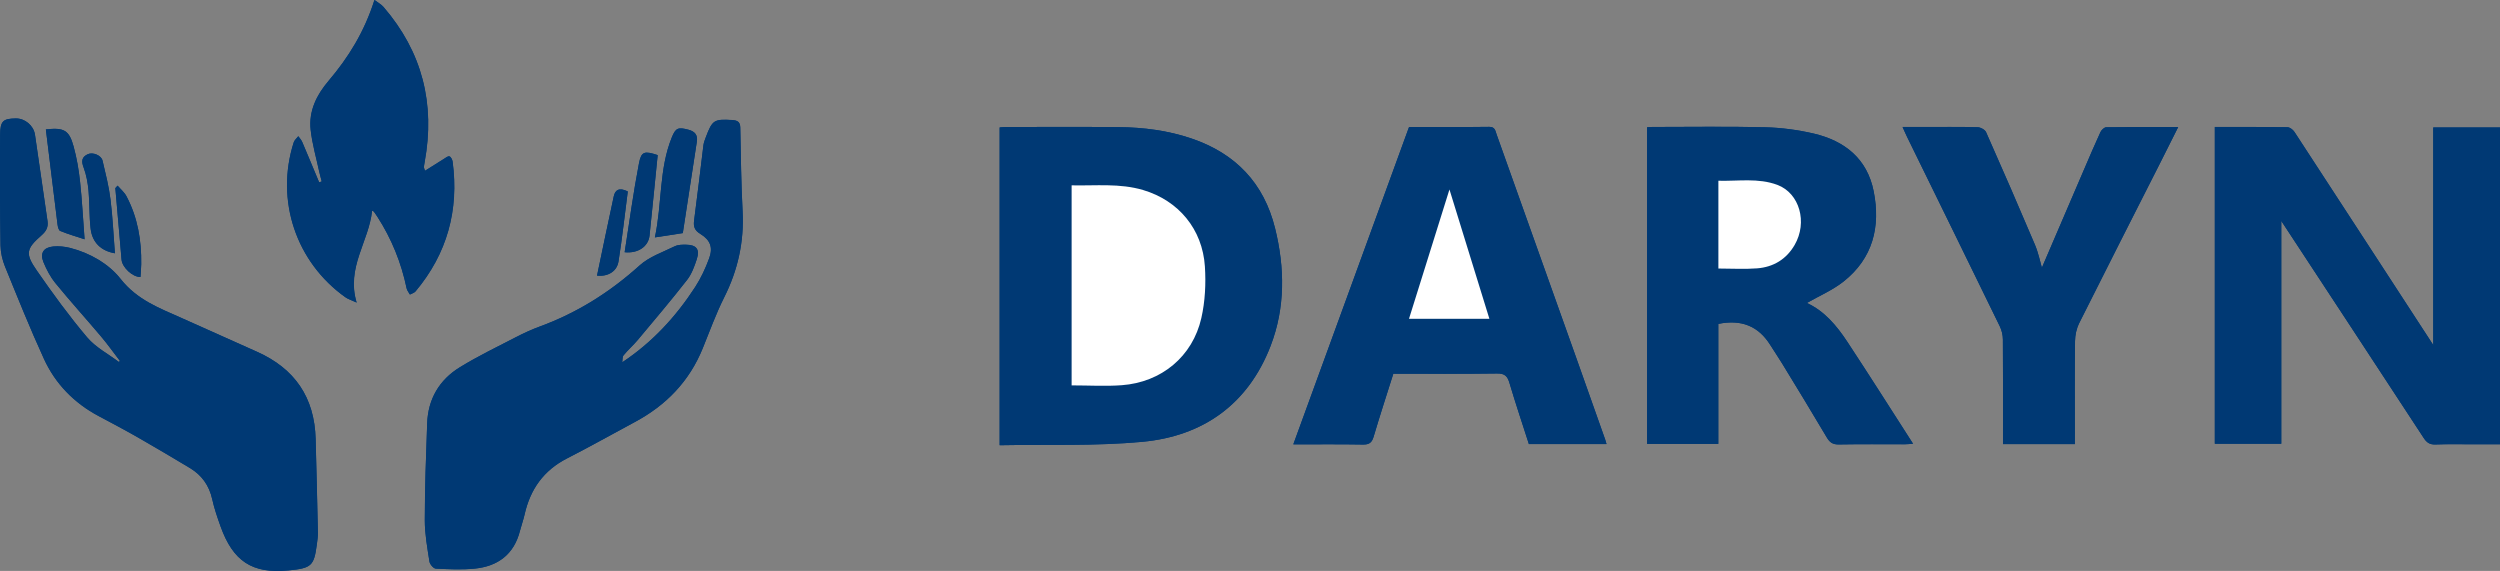
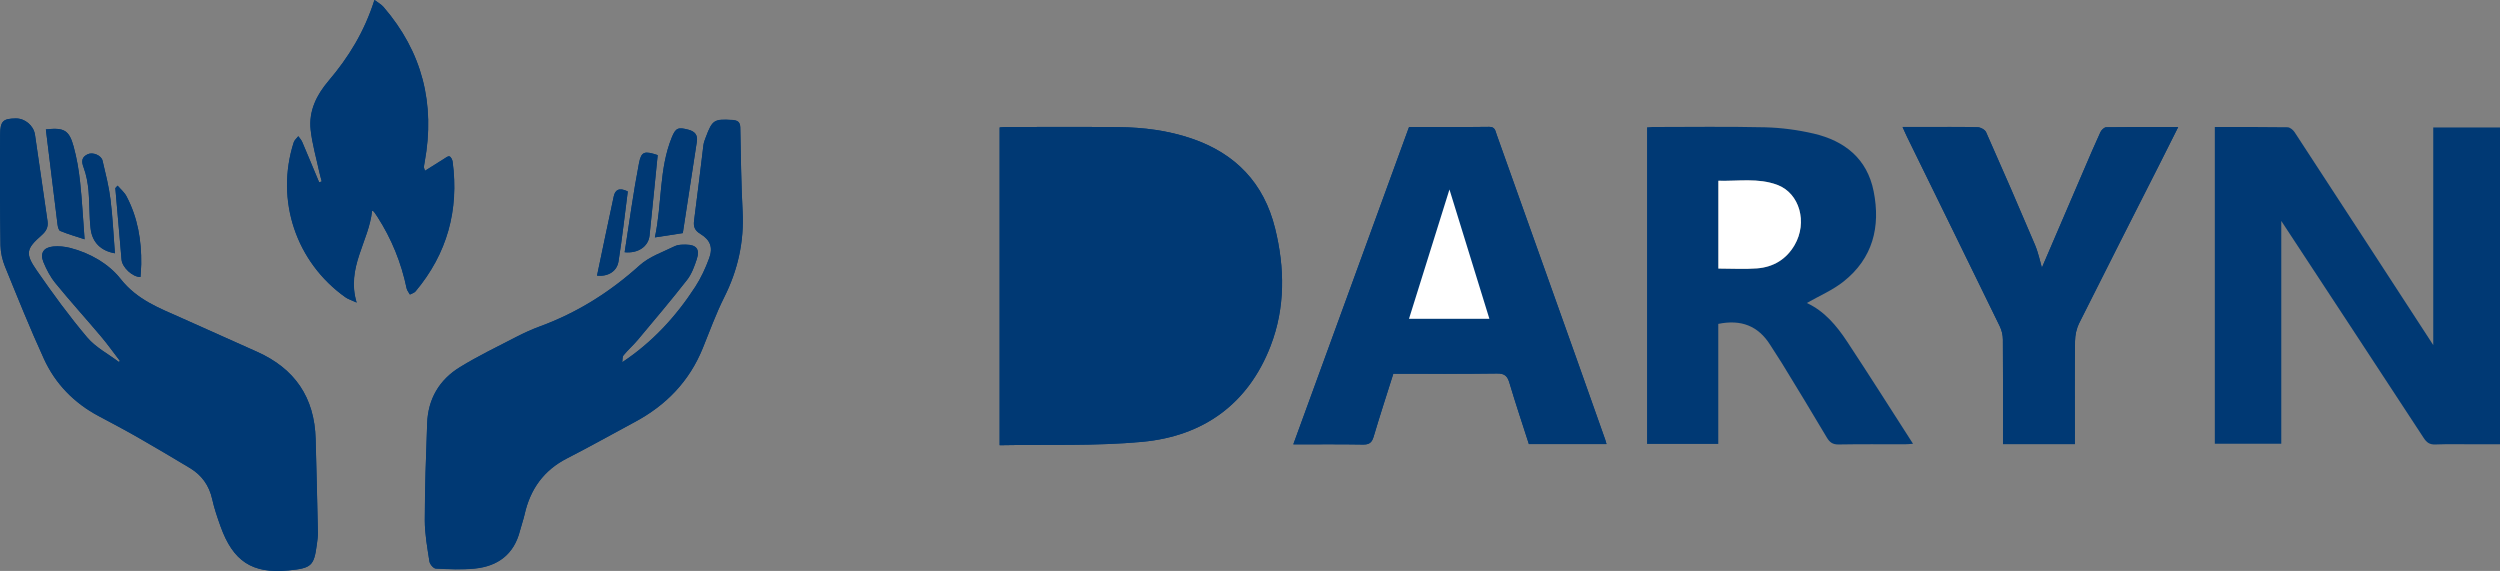
<svg xmlns="http://www.w3.org/2000/svg" id="Layer_1" data-name="Layer 1" viewBox="0 0 430.68 98.36">
  <rect x="0" y="0" width="430.68" height="98.36" fill="#808080" stroke="none" />
  <defs>
    <style>
      .cls-1 {
        fill: #003974;
      }

      .cls-2 {
        fill: #fff;
      }
    </style>
  </defs>
  <path class="cls-1" d="M20.5,62.38c-1.85-1.4-4.03-2.52-5.49-4.25-3.11-3.68-5.95-7.59-8.7-11.55-2.01-2.9-1.8-3.73.85-6.05.79-.69,1.18-1.4,1.02-2.44-.73-4.96-1.43-9.92-2.16-14.88-.24-1.59-1.74-2.83-3.32-2.8-2.15.04-2.66.41-2.68,2.78-.07,6.36-.03,12.73.07,19.09.02,1.22.31,2.5.77,3.62,2.17,5.33,4.31,10.68,6.71,15.91,1.98,4.32,5.2,7.61,9.43,9.86,2.28,1.22,4.57,2.42,6.81,3.71,2.98,1.7,5.92,3.46,8.87,5.22,2.07,1.24,3.35,3.01,3.88,5.4.35,1.59.89,3.15,1.44,4.69,2.15,5.97,5.41,8.18,11.7,7.57,3.94-.38,4.39-.74,4.88-4.46.09-.69.2-1.39.18-2.08-.11-5.37-.25-10.74-.39-16.11-.19-7.14-3.6-12.12-10.11-15.02-4.31-1.92-8.61-3.85-12.92-5.78-3.86-1.73-7.71-3.12-10.59-6.79-2-2.55-5.23-4.43-8.66-5.31-.94-.24-1.97-.34-2.93-.25-1.67.16-2.31,1.16-1.68,2.7.53,1.27,1.19,2.54,2.05,3.6,2.55,3.12,5.26,6.11,7.86,9.19,1.15,1.36,2.18,2.81,3.26,4.22-.07.06-.12.13-.17.2" />
-   <path class="cls-1" d="M107.2,62.42v.02c.06-.42-.01-.95.22-1.23.75-.92,1.66-1.72,2.43-2.63,2.87-3.43,5.76-6.84,8.51-10.36.8-1.02,1.28-2.35,1.69-3.62.54-1.67-.09-2.43-1.88-2.45-.64,0-1.35,0-1.9.26-2.08,1.02-4.42,1.81-6.09,3.32-5.09,4.6-10.74,8.15-17.17,10.51-1.4.51-2.76,1.14-4.09,1.82-3.26,1.69-6.59,3.29-9.71,5.21-3.52,2.16-5.47,5.46-5.62,9.65-.2,5.57-.4,11.14-.41,16.71,0,2.37.44,4.75.8,7.1.07.47.69,1.2,1.09,1.22,2.23.11,4.49.22,6.71,0,3.99-.4,6.76-2.46,7.79-6.49.25-.96.59-1.9.81-2.87.98-4.32,3.28-7.58,7.3-9.63,3.94-2.01,7.79-4.19,11.7-6.28,5.38-2.88,9.37-7,11.68-12.69,1.2-2.94,2.28-5.95,3.7-8.78,2.35-4.68,3.44-9.55,3.17-14.78-.25-4.81-.3-9.64-.4-14.46-.02-.99-.51-1.24-1.39-1.3-3.11-.19-3.43,0-4.53,2.92-.17.46-.37.94-.43,1.42-.54,4.33-1.03,8.67-1.61,13-.15,1.1.17,1.72,1.1,2.29,1.68,1.03,2.2,2.31,1.5,4.19-.63,1.71-1.41,3.41-2.4,4.93-3.33,5.14-7.42,9.57-12.57,12.98" />
-   <path class="cls-1" d="M381.55,21.87v54.57h11.45v-38.38c8.18,12.45,16.37,24.91,24.53,37.38.52.8,1.03,1.16,2.02,1.13,2.29-.08,4.59-.03,6.88-.03h4.26V21.96h-11.51v37.48c-.32-.5-.46-.73-.62-.96-7.75-11.92-15.51-23.84-23.28-35.74-.25-.39-.8-.82-1.22-.83-4.13-.06-8.26-.04-12.51-.04" />
+   <path class="cls-1" d="M107.2,62.42c.06-.42-.01-.95.22-1.23.75-.92,1.66-1.72,2.43-2.63,2.87-3.43,5.76-6.84,8.51-10.36.8-1.02,1.28-2.35,1.69-3.62.54-1.67-.09-2.43-1.88-2.45-.64,0-1.35,0-1.9.26-2.08,1.02-4.42,1.81-6.09,3.32-5.09,4.6-10.74,8.15-17.17,10.51-1.4.51-2.76,1.14-4.09,1.82-3.26,1.69-6.59,3.29-9.71,5.21-3.52,2.16-5.47,5.46-5.62,9.65-.2,5.57-.4,11.14-.41,16.71,0,2.37.44,4.75.8,7.1.07.47.69,1.2,1.09,1.22,2.23.11,4.49.22,6.71,0,3.99-.4,6.76-2.46,7.79-6.49.25-.96.59-1.9.81-2.87.98-4.32,3.28-7.58,7.3-9.63,3.94-2.01,7.79-4.19,11.7-6.28,5.38-2.88,9.37-7,11.68-12.69,1.2-2.94,2.28-5.95,3.7-8.78,2.35-4.68,3.44-9.55,3.17-14.78-.25-4.81-.3-9.64-.4-14.46-.02-.99-.51-1.24-1.39-1.3-3.11-.19-3.43,0-4.53,2.92-.17.46-.37.94-.43,1.42-.54,4.33-1.03,8.67-1.61,13-.15,1.1.17,1.72,1.1,2.29,1.68,1.03,2.2,2.31,1.5,4.19-.63,1.71-1.41,3.41-2.4,4.93-3.33,5.14-7.42,9.57-12.57,12.98" />
  <path class="cls-1" d="M172.21,76.7c8.32-.16,16.53.17,24.64-.59,10.46-.99,18.18-6.51,22.04-16.52,2.54-6.59,2.46-13.45.77-20.26-1.92-7.76-6.78-12.86-14.34-15.45-4.1-1.4-8.34-1.94-12.63-1.98-6.48-.06-12.96-.02-19.44-.02-.33,0-.66.05-1.04.08v54.74Z" />
-   <path class="cls-1" d="M296.01,55.8c3.92-.81,6.9.33,8.97,3.64.66,1.05,1.37,2.07,2.01,3.14,2.59,4.24,5.18,8.48,7.71,12.76.51.87,1.03,1.24,2.08,1.22,3.79-.07,7.57-.02,11.36-.03.41,0,.83-.05,1.43-.09-3.85-5.98-7.53-11.81-11.33-17.57-1.83-2.78-3.97-5.32-6.97-6.68,2.11-1.21,4.42-2.2,6.33-3.7,5.04-3.99,6.4-9.43,5.19-15.53-1.12-5.61-4.98-8.69-10.31-9.95-2.74-.64-5.6-1.02-8.41-1.09-6.48-.16-12.96-.05-19.44-.05-.29,0-.57.03-.88.05v54.54h12.27v-20.67Z" />
  <path class="cls-1" d="M276.75,76.5c-.08-.29-.14-.53-.22-.75-1.62-4.58-3.24-9.17-4.87-13.75-4.61-12.95-9.22-25.89-13.84-38.83-.22-.6-.24-1.33-1.28-1.31-4.58.06-9.16.02-13.8.02-6.64,18.21-13.27,36.37-19.94,54.67,4.13,0,8.06-.04,11.99.03,1.1.02,1.54-.33,1.85-1.36,1.07-3.61,2.24-7.19,3.39-10.84,6.01,0,11.94.05,17.86-.04,1.3-.02,1.79.42,2.14,1.61,1.05,3.55,2.23,7.06,3.35,10.55h13.36Z" />
  <path class="cls-1" d="M357.44,76.5v-1.61c0-5.38-.04-10.75.03-16.12.01-1.04.26-2.18.72-3.11,4.6-9.19,9.26-18.35,13.91-27.52,1.03-2.03,2.04-4.06,3.14-6.25-4.26,0-8.33-.02-12.4.04-.34,0-.82.47-.99.83-1,2.16-1.93,4.36-2.87,6.55-2.44,5.67-4.87,11.35-7.22,16.82-.31-1.05-.61-2.57-1.2-3.96-2.75-6.49-5.56-12.95-8.42-19.4-.19-.42-.93-.82-1.43-.84-3.19-.08-6.38-.04-9.57-.04h-3.38c.33.72.54,1.21.77,1.69,5.33,10.88,10.68,21.75,15.98,32.64.33.68.52,1.51.53,2.27.04,5.47.02,10.95.02,16.42v1.6h12.38Z" />
  <path class="cls-1" d="M64.52,0c-1.74,5.51-4.49,9.91-7.9,13.93-2.07,2.44-3.44,5.21-3.09,8.45.27,2.44.97,4.84,1.49,7.26.12.55.28,1.08.42,1.62-.15.05-.3.11-.45.16-.97-2.31-1.92-4.63-2.91-6.94-.16-.37-.45-.68-.68-1.01-.27.35-.66.67-.79,1.07-3.19,9.95.39,20.64,8.93,26.69.41.29.92.44,1.91.9-1.83-6.05,2.14-10.57,2.66-15.85.17.1.27.12.32.19.21.28.4.57.59.86,2.45,3.8,4.12,7.92,5.04,12.34.08.38.37.71.57,1.07.32-.18.74-.28.96-.54,5.46-6.51,7.51-14,6.39-22.37-.05-.33-.31-.83-.55-.89-.28-.06-.66.27-.98.46-1.05.65-2.1,1.31-3.23,2.03-.15-.48-.2-.58-.19-.66.03-.3.09-.59.14-.88,1.83-10.01-.41-18.94-7.09-26.68-.37-.44-.92-.72-1.54-1.2" />
  <path class="cls-1" d="M117.63,40.15c.83-5.41,1.63-10.59,2.42-15.77.17-1.13-.35-1.74-1.46-2.03-1.76-.46-2.18-.34-2.85,1.31-2.22,5.44-1.66,11.32-2.92,17.24,1.85-.28,3.4-.52,4.81-.74" />
  <path class="cls-1" d="M7.9,22.29c.67,5.52,1.33,10.95,2.01,16.38.05.4.2,1.01.46,1.12,1.29.53,2.64.92,4.2,1.44-.27-3.54-.43-6.71-.77-9.86-.22-2.06-.57-4.14-1.12-6.13-.77-2.82-1.66-3.29-4.78-2.94" />
  <path class="cls-1" d="M113.3,26.72c-2.25-.74-2.82-.67-3.22,1.4-.98,5.07-1.67,10.21-2.47,15.33,2.35.24,4.1-1.02,4.29-2.88.48-4.58.93-9.17,1.4-13.85" />
  <path class="cls-1" d="M19.8,43.64c-.25-3.17-.38-6.25-.76-9.29-.28-2.25-.85-4.46-1.37-6.68-.22-.92-1.67-1.51-2.54-1.11-1.05.49-1.14,1.19-.72,2.29.48,1.27.72,2.67.85,4.03.2,2.17.1,4.37.36,6.53.28,2.36,1.8,3.82,4.19,4.22" />
  <path class="cls-1" d="M20.26,31.98c-.13.14-.26.28-.39.43.36,4.11.71,8.22,1.07,12.33.12,1.34,1.92,3.02,3.26,2.98.04-.74.12-1.48.13-2.22.06-4.08-.61-8.02-2.53-11.66-.36-.7-1.02-1.24-1.54-1.85" />
  <path class="cls-1" d="M108.15,32.98c-1.51-.74-2.19-.25-2.42.86-.98,4.53-1.92,9.07-2.88,13.65,1.94.18,3.43-.76,3.7-2.45.64-4.01,1.08-8.06,1.6-12.06" />
  <path class="cls-1" d="M381.55,21.88c4.25,0,8.38-.02,12.51.04.42,0,.96.44,1.22.83,7.78,11.9,15.53,23.82,23.28,35.74.15.23.3.46.62.96V21.96h11.51v54.58h-4.26c-2.29,0-4.59-.06-6.88.03-.99.04-1.5-.33-2.02-1.13-8.16-12.47-16.35-24.93-24.53-37.38v38.38h-11.45V21.88Z" />
  <path class="cls-1" d="M172.21,76.7V21.95c.38-.03.71-.07,1.04-.07,6.48,0,12.96-.04,19.44.02,4.3.04,8.54.58,12.63,1.98,7.56,2.58,12.42,7.68,14.34,15.44,1.68,6.81,1.77,13.67-.77,20.26-3.86,10.01-11.57,15.53-22.04,16.52-8.11.77-16.32.44-24.64.6M184.61,66.4c2.99,0,5.83.17,8.65-.03,6.82-.5,12.21-4.94,13.71-11.58.65-2.86.79-5.93.61-8.87-.41-6.45-4.54-11.36-10.63-13.17-4.04-1.2-8.17-.72-12.33-.81v34.47Z" />
  <path class="cls-1" d="M296.01,55.81v20.67h-12.27V21.93c.31-.02.6-.05.88-.05,6.48,0,12.96-.1,19.44.05,2.81.07,5.67.45,8.41,1.09,5.33,1.25,9.2,4.33,10.31,9.95,1.21,6.1-.14,11.53-5.19,15.53-1.9,1.51-4.22,2.49-6.33,3.7,3,1.36,5.14,3.9,6.97,6.68,3.8,5.76,7.49,11.59,11.33,17.57-.6.04-1.02.09-1.43.09-3.79,0-7.58-.04-11.36.03-1.05.02-1.57-.36-2.08-1.23-2.53-4.28-5.12-8.52-7.71-12.76-.65-1.06-1.36-2.08-2.01-3.14-2.07-3.31-5.04-4.45-8.97-3.64M296.03,46.27c2.32,0,4.51.14,6.68-.03,2.78-.22,5.02-1.55,6.45-4.02,2.27-3.91.86-8.92-2.97-10.36-3.3-1.24-6.74-.62-10.16-.71v15.13Z" />
  <path class="cls-1" d="M107.2,62.42c5.14-3.41,9.24-7.84,12.57-12.98.99-1.53,1.77-3.22,2.4-4.93.69-1.89.18-3.16-1.5-4.19-.93-.57-1.25-1.19-1.1-2.29.58-4.33,1.07-8.67,1.61-13,.06-.49.26-.96.43-1.42,1.1-2.93,1.42-3.11,4.53-2.92.88.05,1.37.3,1.39,1.3.1,4.82.15,9.65.4,14.46.27,5.24-.82,10.1-3.17,14.78-1.42,2.83-2.51,5.84-3.7,8.78-2.31,5.69-6.3,9.81-11.68,12.69-3.9,2.09-7.76,4.27-11.7,6.28-4.02,2.06-6.33,5.31-7.3,9.63-.22.97-.56,1.9-.81,2.86-1.03,4.04-3.8,6.09-7.79,6.49-2.21.22-4.47.11-6.71,0-.4-.02-1.02-.75-1.09-1.22-.36-2.35-.8-4.73-.8-7.1,0-5.57.21-11.14.41-16.71.15-4.19,2.1-7.49,5.62-9.65,3.12-1.92,6.45-3.52,9.71-5.21,1.32-.68,2.69-1.31,4.08-1.82,6.44-2.36,12.08-5.92,17.18-10.51,1.67-1.51,4.01-2.29,6.09-3.32.54-.27,1.26-.27,1.9-.26,1.79.02,2.42.78,1.88,2.45-.41,1.26-.89,2.59-1.69,3.62-2.75,3.52-5.64,6.93-8.51,10.36-.76.91-1.67,1.7-2.43,2.63-.23.28-.16.81-.23,1.23-.04-.12-.07-.23-.11-.35-.03.03-.07.05-.1.08.07.08.15.17.23.25" />
  <path class="cls-1" d="M20.67,62.18c-1.08-1.41-2.12-2.86-3.26-4.22-2.6-3.08-5.31-6.07-7.86-9.19-.87-1.06-1.53-2.33-2.05-3.6-.64-1.54,0-2.54,1.67-2.7.96-.09,1.99.01,2.93.25,3.43.87,6.65,2.76,8.66,5.31,2.88,3.67,6.73,5.06,10.59,6.79,4.31,1.92,8.61,3.86,12.92,5.78,6.52,2.9,9.92,7.88,10.11,15.02.14,5.37.28,10.74.39,16.11.01.69-.1,1.39-.19,2.08-.49,3.71-.94,4.07-4.88,4.46-6.29.61-9.55-1.6-11.7-7.57-.55-1.54-1.09-3.1-1.44-4.69-.53-2.39-1.81-4.17-3.88-5.4-2.94-1.76-5.89-3.52-8.87-5.22-2.24-1.28-4.53-2.49-6.81-3.7-4.23-2.25-7.45-5.54-9.43-9.86-2.39-5.23-4.54-10.58-6.71-15.91-.46-1.13-.75-2.41-.77-3.62C0,35.91-.03,29.55.03,23.18c.02-2.37.53-2.74,2.68-2.78,1.57-.03,3.08,1.21,3.32,2.8.74,4.96,1.43,9.92,2.16,14.88.15,1.04-.23,1.74-1.02,2.44-2.65,2.32-2.86,3.15-.85,6.05,2.74,3.96,5.59,7.88,8.7,11.55,1.46,1.73,3.64,2.85,5.48,4.25.12-.01.25-.02.37-.03-.07-.06-.13-.11-.2-.17" />
  <path class="cls-1" d="M276.75,76.5h-13.36c-1.12-3.49-2.3-7-3.36-10.55-.35-1.18-.84-1.63-2.14-1.61-5.93.08-11.85.04-17.86.04-1.15,3.65-2.32,7.23-3.39,10.84-.31,1.04-.75,1.38-1.85,1.36-3.93-.07-7.87-.03-11.99-.03,6.68-18.3,13.3-36.46,19.94-54.67,4.63,0,9.22.03,13.8-.03,1.05-.01,1.07.71,1.29,1.31,4.62,12.94,9.23,25.89,13.84,38.83,1.63,4.58,3.25,9.16,4.87,13.75.08.22.14.46.22.75M249.7,32.64c-2.18,6.96-4.57,14.59-6.97,22.28h13.85c-2.38-7.72-4.74-15.36-6.88-22.28" />
  <path class="cls-1" d="M357.44,76.5h-12.38v-1.6c0-5.47.02-10.95-.02-16.42,0-.76-.19-1.58-.53-2.27-5.31-10.89-10.65-21.77-15.98-32.65-.24-.48-.45-.97-.77-1.69h3.38c3.19,0,6.38-.04,9.57.04.49.01,1.24.42,1.43.84,2.86,6.44,5.67,12.91,8.42,19.4.59,1.39.89,2.91,1.2,3.96,2.34-5.46,4.78-11.14,7.22-16.81.94-2.19,1.87-4.38,2.87-6.55.17-.36.65-.82.99-.83,4.07-.06,8.14-.04,12.4-.04-1.1,2.19-2.11,4.22-3.14,6.25-4.65,9.17-9.31,18.33-13.91,27.52-.47.93-.71,2.07-.72,3.11-.07,5.37-.03,10.75-.03,16.12v1.61Z" />
  <path class="cls-1" d="M64.52,0c.62.48,1.17.76,1.54,1.2,6.68,7.75,8.92,16.68,7.09,26.68-.05.29-.11.59-.14.88-.01.09.05.18.19.66,1.14-.71,2.18-1.38,3.23-2.03.32-.19.7-.53.98-.46.24.06.51.56.55.89,1.12,8.38-.94,15.87-6.39,22.38-.22.26-.63.36-.96.54-.19-.36-.49-.69-.57-1.07-.92-4.43-2.59-8.54-5.04-12.34-.19-.29-.38-.58-.59-.86-.05-.07-.15-.09-.32-.19-.52,5.27-4.5,9.79-2.66,15.84-.99-.46-1.5-.61-1.91-.9-8.54-6.05-12.11-16.73-8.93-26.69.13-.4.52-.72.79-1.07.23.33.53.64.68,1.01.99,2.31,1.94,4.62,2.91,6.94.15-.05.3-.11.45-.16-.14-.54-.3-1.08-.42-1.62-.52-2.42-1.22-4.81-1.49-7.26-.36-3.24,1.01-6.01,3.09-8.45,3.42-4.02,6.16-8.42,7.9-13.93" />
  <path class="cls-1" d="M117.63,40.15c-1.41.22-2.96.45-4.81.74,1.26-5.92.7-11.8,2.92-17.24.67-1.64,1.09-1.77,2.85-1.31,1.11.29,1.63.91,1.46,2.03-.79,5.18-1.59,10.36-2.42,15.77" />
  <path class="cls-1" d="M7.9,22.29c3.12-.35,4.01.12,4.78,2.94.55,2,.9,4.07,1.12,6.13.34,3.15.5,6.33.77,9.86-1.56-.52-2.91-.91-4.2-1.44-.27-.11-.41-.72-.46-1.12-.68-5.42-1.33-10.85-2.01-16.38" />
  <path class="cls-1" d="M113.3,26.72c-.47,4.68-.91,9.27-1.4,13.85-.2,1.86-1.94,3.12-4.29,2.88.8-5.12,1.49-10.25,2.47-15.33.4-2.07.97-2.14,3.22-1.4" />
  <path class="cls-1" d="M19.8,43.64c-2.39-.41-3.91-1.86-4.19-4.22-.26-2.16-.16-4.36-.36-6.53-.13-1.36-.37-2.76-.85-4.03-.42-1.1-.33-1.8.72-2.29.87-.4,2.32.19,2.54,1.11.52,2.21,1.09,4.43,1.37,6.68.38,3.04.51,6.12.76,9.29" />
  <path class="cls-1" d="M20.26,31.98c.52.61,1.18,1.15,1.54,1.85,1.92,3.64,2.59,7.58,2.53,11.66-.01.74-.08,1.48-.13,2.22-1.34.04-3.14-1.64-3.26-2.98-.36-4.11-.71-8.22-1.07-12.33.13-.14.26-.28.39-.43" />
  <path class="cls-1" d="M108.15,32.98c-.52,4-.96,8.05-1.6,12.06-.27,1.68-1.76,2.63-3.7,2.45.96-4.58,1.9-9.12,2.88-13.65.24-1.11.91-1.6,2.42-.86" />
-   <path class="cls-2" d="M184.61,66.4V31.93c4.17.09,8.3-.39,12.33.81,6.08,1.81,10.21,6.72,10.63,13.17.19,2.94.04,6.01-.61,8.87-1.5,6.64-6.89,11.08-13.71,11.58-2.81.21-5.66.03-8.65.03" />
  <path class="cls-2" d="M296.03,46.27v-15.13c3.42.09,6.86-.52,10.16.71,3.83,1.44,5.24,6.45,2.97,10.36-1.43,2.47-3.67,3.8-6.45,4.02-2.17.17-4.36.03-6.68.03" />
  <path class="cls-1" d="M107.2,62.42c-.07-.08-.15-.17-.23-.25.03-.03.07-.05.1-.08.04.11.08.23.11.35,0,0,.01-.02.01-.02" />
  <path class="cls-1" d="M20.67,62.18c.07.05.13.11.2.17-.12.01-.25.02-.37.03.05-.07.11-.14.17-.2" />
  <path class="cls-2" d="M249.7,32.64c2.13,6.91,4.49,14.56,6.88,22.28h-13.85c2.4-7.68,4.79-15.32,6.97-22.28" />
</svg>